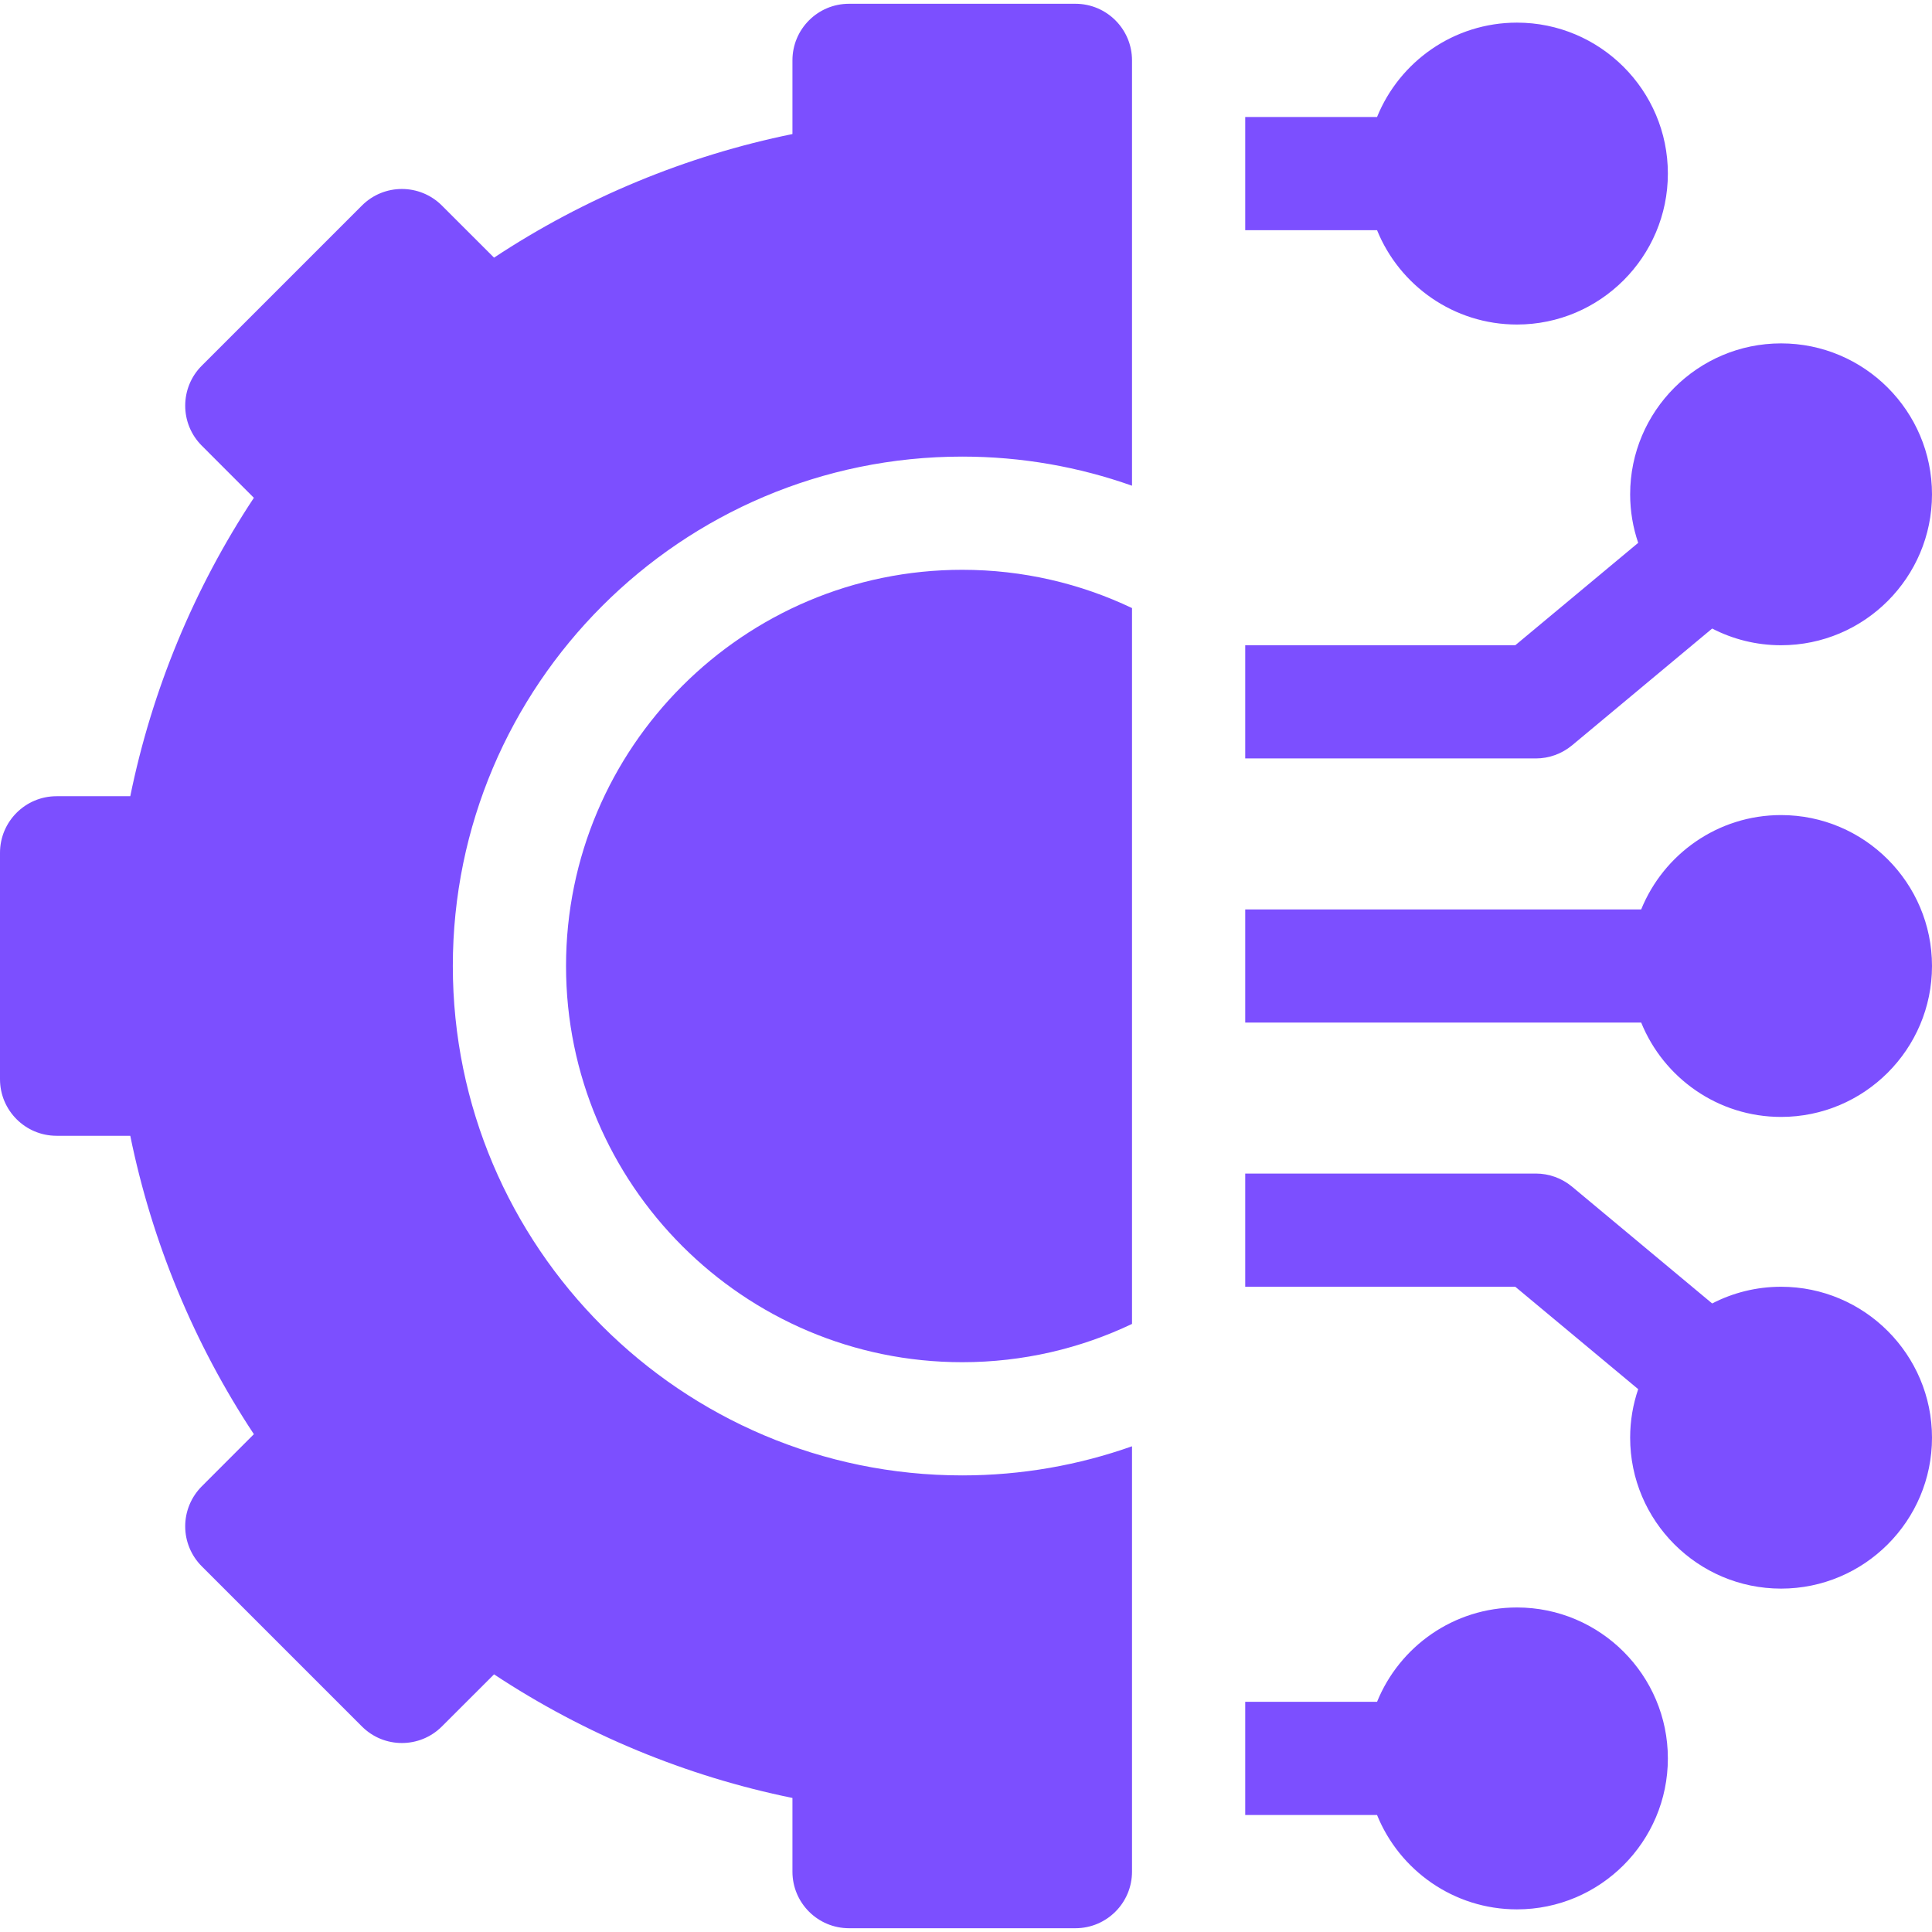
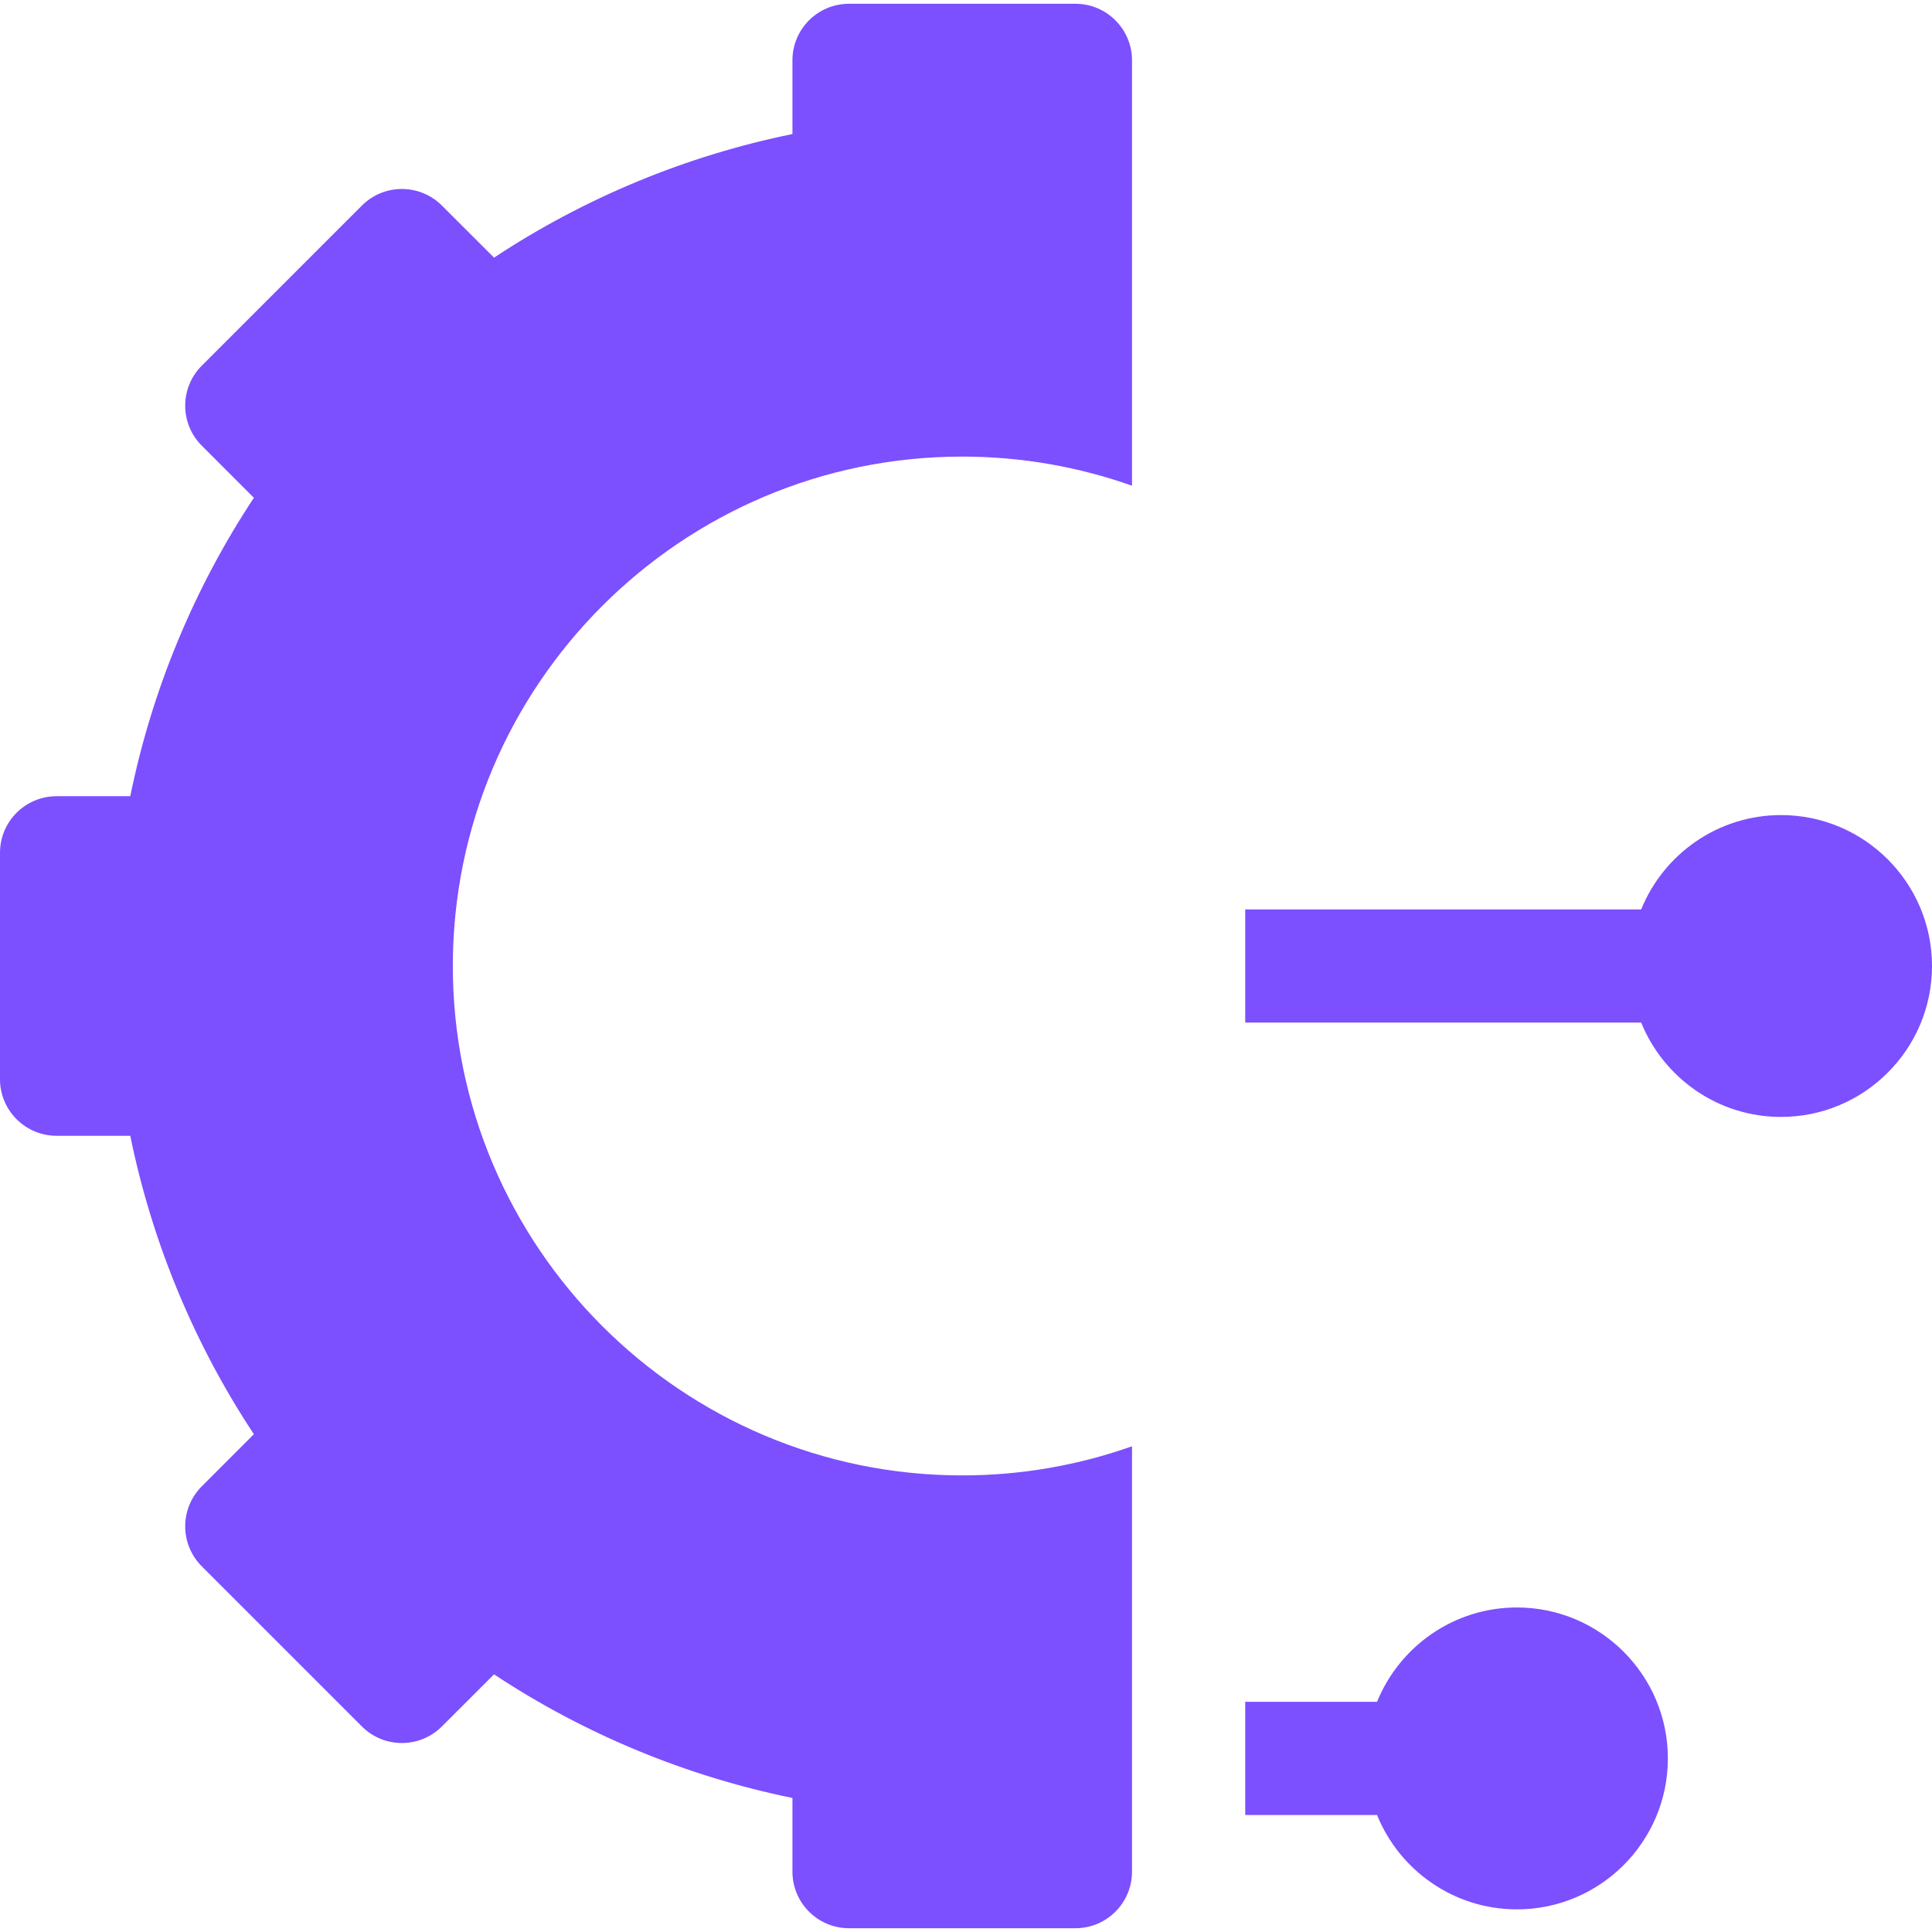
<svg xmlns="http://www.w3.org/2000/svg" width="42" height="42" viewBox="0 0 42 42" fill="none">
  <g clip-path="url(#clip0_1386_321)">
    <path d="M32.977 34.945C31.602 34.945 30.423 35.795 29.936 36.996H27.07V39.457H29.936C30.423 40.658 31.602 41.508 32.977 41.508C34.786 41.508 36.258 40.036 36.258 38.227C36.258 36.417 34.786 34.945 32.977 34.945Z" fill="#7C4FFF" />
-     <path d="M38.719 27.973C38.179 27.973 37.671 28.104 37.221 28.336L34.175 25.797C33.953 25.613 33.675 25.512 33.387 25.512H27.07V27.973H32.941L35.613 30.199C35.5 30.53 35.438 30.885 35.438 31.254C35.438 33.063 36.91 34.535 38.719 34.535C40.528 34.535 42 33.063 42 31.254C42 29.445 40.528 27.973 38.719 27.973Z" fill="#7C4FFF" />
    <path d="M38.719 17.719C37.344 17.719 36.166 18.568 35.678 19.77H27.07V22.23H35.678C36.166 23.432 37.344 24.281 38.719 24.281C40.528 24.281 42 22.809 42 21C42 19.191 40.528 17.719 38.719 17.719Z" fill="#7C4FFF" />
-     <path d="M34.175 16.203L37.221 13.664C37.671 13.896 38.179 14.027 38.719 14.027C40.528 14.027 42 12.555 42 10.746C42 8.937 40.528 7.465 38.719 7.465C36.91 7.465 35.438 8.937 35.438 10.746C35.438 11.115 35.5 11.47 35.613 11.801L32.941 14.027H27.07V16.488H33.387C33.675 16.488 33.953 16.387 34.175 16.203Z" fill="#7C4FFF" />
-     <path d="M32.977 7.055C34.786 7.055 36.258 5.583 36.258 3.773C36.258 1.964 34.786 0.492 32.977 0.492C31.602 0.492 30.423 1.342 29.936 2.543H27.07V5.004H29.936C30.423 6.205 31.602 7.055 32.977 7.055Z" fill="#7C4FFF" />
-     <path d="M12.305 21C12.305 25.749 16.169 29.613 20.918 29.613C22.238 29.613 23.49 29.314 24.609 28.781V13.219C23.49 12.686 22.238 12.387 20.918 12.387C16.169 12.387 12.305 16.251 12.305 21Z" fill="#7C4FFF" />
    <path d="M23.379 0.082H18.457C17.777 0.082 17.227 0.633 17.227 1.312V2.914C14.918 3.385 12.708 4.3 10.74 5.601L9.607 4.469C9.126 3.988 8.347 3.988 7.867 4.469L4.387 7.949C3.906 8.429 3.906 9.209 4.387 9.689L5.519 10.822C4.218 12.79 3.303 15 2.832 17.309H1.23C0.551 17.309 0 17.86 0 18.539V23.461C0 24.14 0.551 24.691 1.23 24.691H2.832C3.303 27 4.218 29.21 5.519 31.178L4.387 32.311C4.156 32.542 4.026 32.855 4.026 33.181C4.026 33.507 4.156 33.82 4.387 34.051L7.867 37.531C8.347 38.012 9.126 38.012 9.607 37.531L10.74 36.399C12.708 37.7 14.918 38.615 17.227 39.086V40.688C17.227 41.367 17.777 41.918 18.457 41.918H23.379C24.058 41.918 24.609 41.367 24.609 40.688V31.441C23.454 31.85 22.212 32.074 20.918 32.074C14.812 32.074 9.844 27.106 9.844 21C9.844 14.894 14.812 9.926 20.918 9.926C22.212 9.926 23.454 10.15 24.609 10.559V1.312C24.609 0.633 24.058 0.082 23.379 0.082Z" fill="#7C4FFF" />
  </g>
  <defs>
    <clipPath id="clip0_1386_321">
      <rect width="42" height="42" fill="white" />
    </clipPath>
  </defs>
</svg>